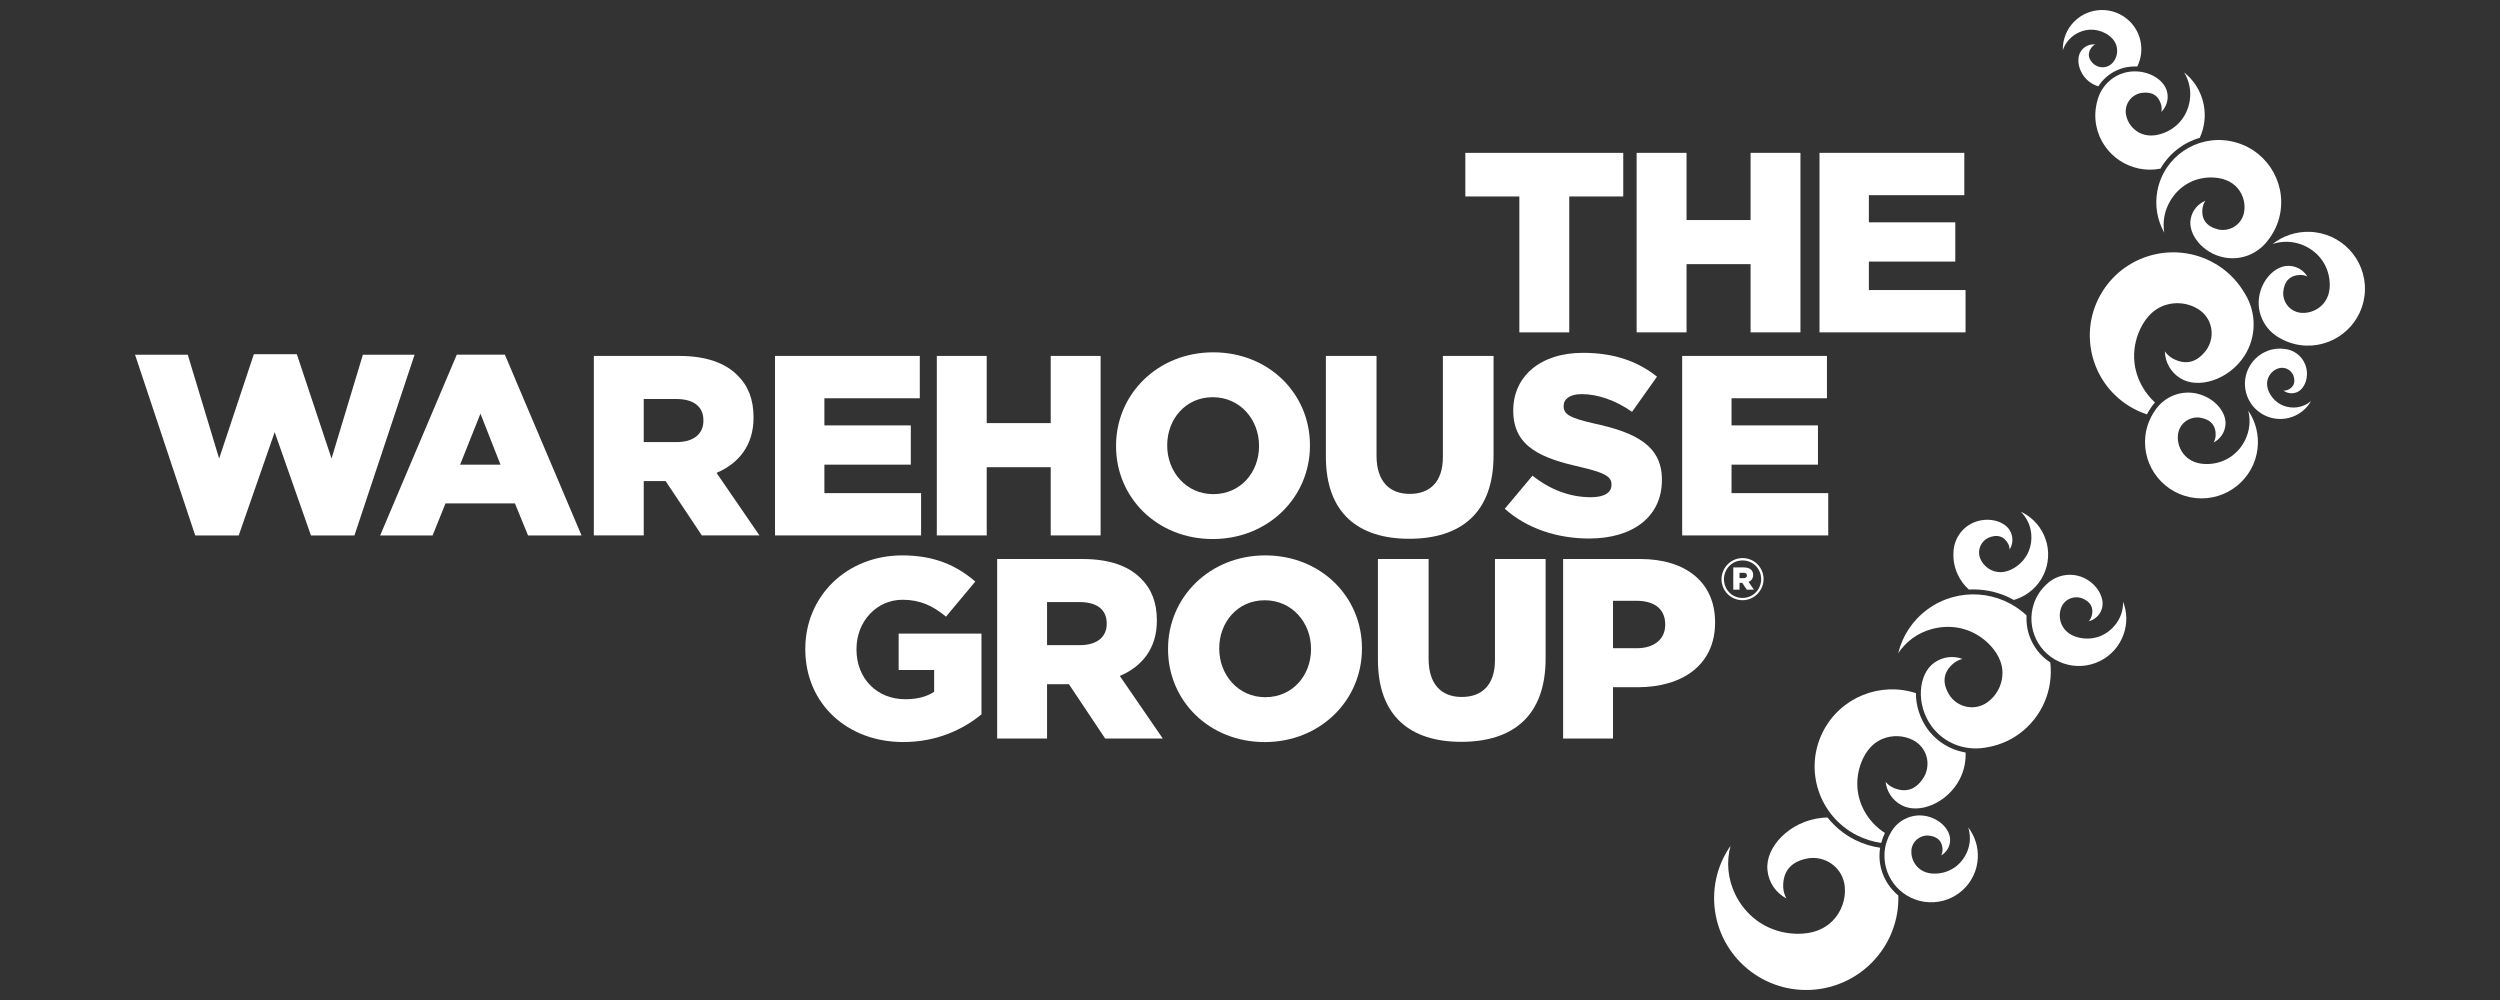
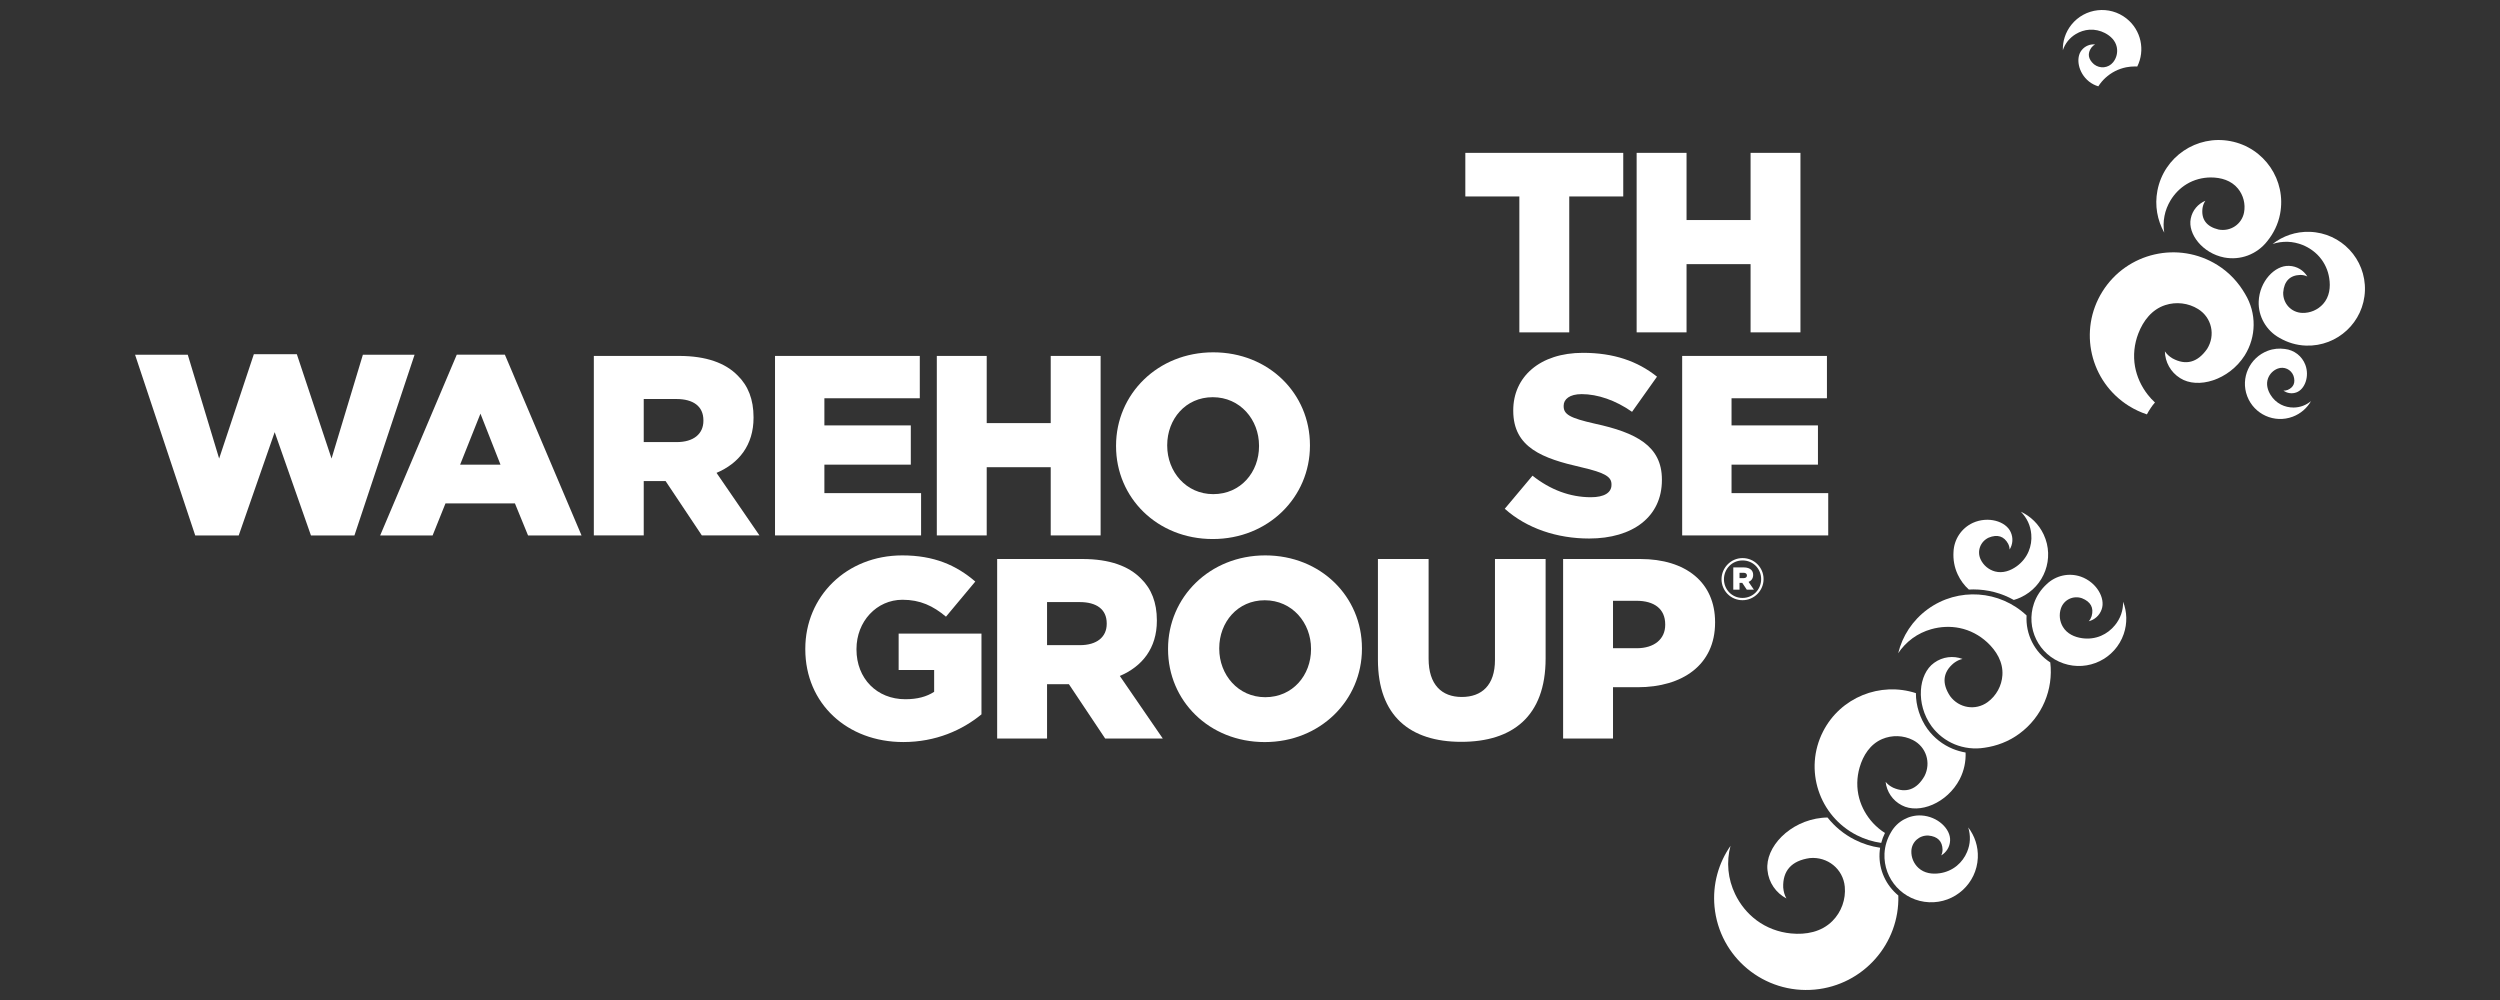
<svg xmlns="http://www.w3.org/2000/svg" width="240" height="96" viewBox="0 0 240 96" fill="none">
  <rect x="0" y="0" width="240" height="96" fill="#333333" stroke="none" />
  <g clip-path="url(#clip0_385_150)">
    <path d="M145.858 18.86H140.672V14.675H155.832V18.86H150.648V31.908H145.858V18.86Z" fill="white" />
    <path d="M157.117 14.674H161.908V21.124H168.055V14.674H172.843V31.907H168.055V25.357H161.908V31.907H157.117V14.674Z" fill="white" />
-     <path d="M174.672 14.674H188.573V18.738H179.411V21.344H187.707V25.111H179.411V27.845H188.693V31.907H174.672V14.674Z" fill="white" />
    <path d="M12.965 34.052H18.025L21.037 44.02L24.37 34.001H28.495L31.828 44.02L34.837 34.052H39.8L34.025 51.405H29.852L26.37 41.486L22.916 51.405H18.742L12.965 34.052Z" fill="white" />
    <path d="M43.851 34.047H48.467L55.827 51.402H50.692L49.433 48.325H42.767L41.531 51.402H36.496L43.851 34.047ZM48.048 44.607L46.123 39.71L44.172 44.607H48.048Z" fill="white" />
    <path d="M57.008 34.169H65.18C67.822 34.169 69.65 34.861 70.809 36.042C71.821 37.026 72.34 38.353 72.34 40.052V40.103C72.34 42.735 70.932 44.485 68.786 45.395L72.908 51.401H67.378L63.898 46.184H63.846H61.798V51.401H57.008L57.008 34.169ZM64.96 42.441C66.589 42.441 67.527 41.651 67.527 40.398V40.347C67.527 38.992 66.537 38.305 64.934 38.305H61.798V42.438L64.96 42.441Z" fill="white" />
    <path d="M74.402 34.169H88.3V38.233H79.141V40.839H87.437V44.606H79.141V47.34H88.424V51.401H74.402V34.169Z" fill="white" />
    <path d="M89.934 34.169H94.724V40.618H100.869V34.169H105.659V51.401H100.869V44.852H94.724V51.401H89.934V34.169Z" fill="white" />
    <path d="M107.141 42.835V42.784C107.141 37.834 111.139 33.823 116.472 33.823C121.805 33.823 125.755 37.787 125.755 42.735V42.786C125.755 47.734 121.756 51.747 116.423 51.747C111.091 51.747 107.141 47.783 107.141 42.835ZM120.867 42.835V42.784C120.867 40.296 119.065 38.131 116.423 38.131C113.807 38.131 112.052 40.247 112.052 42.735V42.786C112.052 45.272 113.856 47.437 116.472 47.437C119.114 47.437 120.867 45.32 120.867 42.835Z" fill="white" />
-     <path d="M127.285 43.845V34.169H132.147V43.747C132.147 46.233 133.409 47.414 135.334 47.414C137.259 47.414 138.518 46.282 138.518 43.868V34.169H143.381V43.722C143.381 49.285 140.196 51.722 135.283 51.722C130.372 51.722 127.285 49.236 127.285 43.845Z" fill="white" />
    <path d="M144.457 48.841L147.122 45.666C148.826 47.019 150.728 47.734 152.727 47.734C154.012 47.734 154.703 47.291 154.703 46.553V46.502C154.703 45.787 154.135 45.392 151.789 44.852C148.111 44.014 145.272 42.981 145.272 39.437V39.386C145.272 36.186 147.816 33.872 151.961 33.872C154.901 33.872 157.196 34.661 159.072 36.16L156.677 39.535C155.097 38.425 153.369 37.836 151.838 37.836C150.679 37.836 150.111 38.328 150.111 38.943V38.994C150.111 39.783 150.702 40.126 153.097 40.67C157.073 41.531 159.543 42.809 159.543 46.035V46.086C159.543 49.607 156.752 51.698 152.555 51.698C149.492 51.698 146.58 50.737 144.457 48.841Z" fill="white" />
    <path d="M161.488 34.169H175.386V38.233H166.227V40.839H174.523V44.606H166.227V47.34H175.51V51.401H161.488V34.169Z" fill="white" />
    <path d="M77.309 62.33V62.279C77.309 57.256 81.259 53.318 86.617 53.318C89.654 53.318 91.8 54.253 93.628 55.829L90.814 59.201C89.58 58.169 88.344 57.577 86.64 57.577C84.147 57.577 82.222 59.668 82.222 62.302V62.353C82.222 65.133 84.173 67.126 86.912 67.126C88.072 67.126 88.963 66.88 89.678 66.414V64.32H86.27V60.825H94.221V68.579C92.394 70.081 89.85 71.236 86.715 71.236C81.333 71.236 77.309 67.549 77.309 62.33Z" fill="white" />
    <path d="M95.727 53.664H103.899C106.541 53.664 108.368 54.355 109.527 55.537C110.54 56.521 111.059 57.848 111.059 59.547V59.598C111.059 62.232 109.65 63.98 107.502 64.892L111.627 70.898H106.096L102.614 65.681H102.565H100.517V70.898H95.727L95.727 53.664ZM103.675 61.935C105.305 61.935 106.245 61.146 106.245 59.893V59.842C106.245 58.486 105.256 57.8 103.652 57.8H100.517V61.933L103.675 61.935Z" fill="white" />
    <path d="M112.133 62.33V62.279C112.133 57.331 116.132 53.318 121.464 53.318C126.799 53.318 130.747 57.282 130.747 62.23V62.281C130.747 67.229 126.748 71.239 121.415 71.239C116.083 71.239 112.133 67.278 112.133 62.33ZM125.859 62.33V62.279C125.859 59.791 124.057 57.625 121.415 57.625C118.799 57.625 117.047 59.742 117.047 62.23V62.281C117.047 64.766 118.848 66.931 121.464 66.931C124.106 66.931 125.859 64.815 125.859 62.33Z" fill="white" />
    <path d="M132.281 63.339V53.664H137.146V63.242C137.146 65.728 138.405 66.909 140.33 66.909C142.255 66.909 143.517 65.776 143.517 63.362V53.664H148.379V63.216C148.379 68.779 145.193 71.216 140.281 71.216C135.368 71.216 132.281 68.731 132.281 63.339Z" fill="white" />
    <path d="M150.059 53.664H157.465C161.834 53.664 164.648 55.906 164.648 59.722V59.773C164.648 63.831 161.513 65.974 157.218 65.974H154.849V70.898H150.059V53.664ZM157.121 62.23C158.822 62.23 159.86 61.344 159.86 59.991V59.94C159.86 58.461 158.822 57.675 157.095 57.675H154.849V62.228L157.121 62.23Z" fill="white" />
    <path d="M165.266 55.608C165.266 54.511 166.157 53.576 167.288 53.576C168.421 53.576 169.303 54.493 169.303 55.59V55.597C169.303 56.692 168.411 57.619 167.278 57.619C166.147 57.619 165.266 56.702 165.266 55.608ZM169.069 55.6V55.593C169.069 54.607 168.303 53.802 167.288 53.802C166.268 53.802 165.5 54.62 165.5 55.603C165.5 56.587 166.263 57.402 167.278 57.402C168.298 57.402 169.069 56.584 169.069 55.6ZM166.396 54.471H167.396C167.736 54.471 167.969 54.56 168.121 54.709C168.244 54.834 168.303 54.993 168.303 55.2C168.303 55.526 168.131 55.751 167.864 55.864L168.375 56.609H167.692L167.258 55.958H167.243H166.994V56.609H166.395L166.396 54.471ZM167.386 55.501C167.591 55.501 167.707 55.403 167.707 55.249C167.707 55.075 167.579 54.986 167.378 54.986H166.995V55.503L167.386 55.501Z" fill="white" />
    <path d="M211.717 19.274C211.016 19.564 210.466 20.186 210.312 20.988C210.009 22.456 211.44 24.304 213.511 24.716C214.303 24.867 215.081 24.791 215.783 24.53C216.521 24.255 217.168 23.779 217.651 23.161C218.252 22.421 218.695 21.542 218.887 20.543C219.512 17.304 217.382 14.17 214.128 13.55C210.877 12.927 207.737 15.051 207.112 18.295C206.834 19.733 207.105 21.15 207.768 22.334C207.68 21.816 207.683 21.278 207.79 20.732C207.89 20.207 208.093 19.7 208.368 19.241C208.751 18.605 209.283 18.06 209.92 17.675C210.617 17.253 211.424 17.038 212.236 17.035C213.217 17.035 214.197 17.317 214.839 18.098C215.364 18.736 215.582 19.589 215.428 20.399C215.209 21.537 214.122 22.254 212.981 22.036C211.814 21.755 211.298 21.042 211.444 19.963C211.495 19.679 211.57 19.489 211.717 19.274Z" fill="white" />
    <path d="M219.213 37.501C219.559 37.752 220.025 37.831 220.456 37.67C221.258 37.38 221.729 36.148 221.315 35.028C221.155 34.605 220.888 34.252 220.554 33.99C220.204 33.719 219.783 33.547 219.339 33.499C218.804 33.426 218.249 33.47 217.709 33.675C215.957 34.334 215.07 36.286 215.73 38.031C216.391 39.781 218.347 40.663 220.099 40.004C220.875 39.712 221.484 39.166 221.862 38.498C221.636 38.692 221.374 38.849 221.081 38.959C220.795 39.066 220.49 39.12 220.187 39.123C219.768 39.126 219.346 39.031 218.971 38.838C218.56 38.628 218.218 38.305 217.976 37.913C217.686 37.442 217.534 36.886 217.722 36.348C217.877 35.907 218.223 35.551 218.663 35.384C219.277 35.154 219.945 35.463 220.176 36.078C220.385 36.721 220.191 37.18 219.626 37.429C219.475 37.487 219.359 37.507 219.213 37.501Z" fill="white" />
-     <path d="M212.508 42.477C213.117 42.162 213.564 41.56 213.641 40.827C213.8 39.479 212.371 37.926 210.472 37.711C209.753 37.637 209.056 37.762 208.442 38.054C207.802 38.357 207.255 38.833 206.864 39.43C206.381 40.14 206.049 40.965 205.952 41.88C205.641 44.845 207.799 47.505 210.775 47.815C213.749 48.127 216.416 45.977 216.73 43.01C216.868 41.693 216.522 40.437 215.83 39.423C215.949 39.879 215.987 40.366 215.933 40.863C215.882 41.344 215.74 41.816 215.527 42.252C215.232 42.854 214.793 43.384 214.25 43.779C213.654 44.215 212.947 44.468 212.212 44.532C211.331 44.609 210.426 44.427 209.789 43.774C209.267 43.238 209.005 42.487 209.082 41.744C209.193 40.706 210.115 39.976 211.161 40.086C212.233 40.253 212.749 40.852 212.703 41.837C212.674 42.098 212.623 42.272 212.508 42.477Z" fill="white" />
    <path d="M200.52 59.641C201.077 59.5 201.558 59.087 201.758 58.503C202.147 57.432 201.27 55.889 199.756 55.356C199.181 55.159 198.584 55.133 198.029 55.254C197.446 55.382 196.906 55.669 196.477 56.084C195.945 56.574 195.516 57.189 195.264 57.916C194.447 60.289 195.711 62.872 198.091 63.687C200.466 64.504 203.059 63.241 203.876 60.871C204.238 59.82 204.192 58.726 203.818 57.765C203.825 58.163 203.767 58.567 203.63 58.965C203.496 59.349 203.29 59.71 203.031 60.025C202.676 60.461 202.219 60.815 201.697 61.038C201.129 61.279 200.5 61.355 199.888 61.268C199.15 61.165 198.444 60.845 198.045 60.191C197.719 59.653 197.647 58.99 197.852 58.398C198.138 57.565 199.032 57.145 199.864 57.429C200.715 57.765 201.023 58.354 200.797 59.151C200.724 59.361 200.653 59.495 200.52 59.641Z" fill="white" />
    <path d="M186.356 82.12C186.844 81.831 187.184 81.311 187.209 80.703C187.275 79.584 186.02 78.369 184.439 78.284C183.84 78.255 183.27 78.4 182.779 78.669C182.265 78.948 181.836 79.371 181.545 79.881C181.18 80.493 180.947 81.19 180.911 81.948C180.8 84.416 182.715 86.504 185.19 86.615C187.662 86.727 189.759 84.818 189.87 82.351C189.921 81.259 189.569 80.239 188.95 79.432C189.068 79.806 189.124 80.206 189.106 80.619C189.092 81.021 188.993 81.416 188.839 81.785C188.625 82.297 188.289 82.758 187.86 83.112C187.39 83.499 186.816 83.745 186.215 83.832C185.488 83.939 184.735 83.834 184.174 83.324C183.717 82.908 183.463 82.302 183.491 81.684C183.528 80.82 184.257 80.172 185.126 80.213C186.02 80.295 186.475 80.767 186.485 81.582C186.478 81.796 186.441 81.946 186.356 82.12Z" fill="white" />
    <path d="M221.505 26.542C221.145 25.95 220.497 25.547 219.752 25.524C218.38 25.459 216.91 27.013 216.835 28.938C216.806 29.67 216.992 30.36 217.331 30.954C217.683 31.577 218.205 32.094 218.837 32.44C219.59 32.876 220.451 33.148 221.381 33.178C224.406 33.276 226.938 30.908 227.033 27.892C227.13 24.876 224.758 22.352 221.733 22.257C220.392 22.214 219.148 22.655 218.169 23.423C218.623 23.272 219.115 23.198 219.624 23.213C220.112 23.228 220.6 23.339 221.055 23.52C221.684 23.774 222.255 24.177 222.695 24.694C223.178 25.261 223.489 25.955 223.604 26.688C223.748 27.569 223.633 28.492 223.019 29.181C222.515 29.744 221.775 30.065 221.017 30.039C219.955 30.003 219.151 29.13 219.187 28.071C219.274 26.982 219.842 26.419 220.842 26.393C221.106 26.4 221.289 26.444 221.505 26.542Z" fill="white" />
    <path d="M206.474 39.163C206.592 38.979 206.731 38.804 206.877 38.64C206.62 38.405 206.386 38.149 206.173 37.874C205.564 37.093 205.139 36.17 204.962 35.194C204.772 34.125 204.889 33.023 205.281 32.011C205.751 30.792 206.576 29.71 207.861 29.29C208.912 28.947 210.081 29.085 211.019 29.669C212.335 30.487 212.705 32.183 211.885 33.492C210.97 34.807 209.837 35.102 208.555 34.402C208.225 34.199 208.028 34.013 207.828 33.731C207.849 34.741 208.367 35.724 209.29 36.298C210.981 37.385 213.977 36.498 215.491 34.123C216.059 33.213 216.339 32.209 216.349 31.209C216.364 30.167 216.08 29.131 215.537 28.232C214.905 27.133 214.021 26.159 212.867 25.439C209.118 23.102 204.178 24.24 201.837 27.981C199.496 31.719 200.637 36.642 204.386 38.979C204.936 39.319 205.512 39.586 206.103 39.781C206.211 39.571 206.335 39.365 206.474 39.163Z" fill="white" />
-     <path d="M211.177 13.23C211.624 12.256 211.778 11.139 211.55 10.009C211.295 8.751 210.607 7.69 209.674 6.952C209.916 7.341 210.093 7.78 210.187 8.256C210.282 8.715 210.288 9.194 210.216 9.658C210.119 10.301 209.867 10.918 209.481 11.441C209.057 12.015 208.477 12.459 207.816 12.728C207.019 13.055 206.13 13.15 205.349 12.73C204.712 12.387 204.249 11.767 204.105 11.057C203.905 10.063 204.544 9.122 205.544 8.923C206.585 8.761 207.238 9.169 207.482 10.094C207.533 10.34 207.533 10.519 207.489 10.741C207.962 10.275 208.199 9.586 208.055 8.886C207.813 7.592 206.035 6.57 204.218 6.921C203.526 7.06 202.92 7.382 202.437 7.828C201.93 8.294 201.563 8.894 201.378 9.558C201.139 10.354 201.072 11.216 201.247 12.089C201.822 14.911 204.57 16.74 207.402 16.192C208.229 14.762 209.583 13.696 211.177 13.23Z" fill="white" />
    <path d="M202.114 7.48C202.674 6.963 203.368 6.609 204.121 6.458C204.396 6.407 204.671 6.379 204.948 6.379C205.025 6.379 205.103 6.381 205.177 6.386C205.951 4.833 205.562 2.901 204.146 1.779C202.517 0.485 200.145 0.756 198.85 2.379C198.276 3.102 198.009 3.968 198.033 4.821C198.135 4.509 198.295 4.209 198.513 3.934C198.724 3.673 198.984 3.448 199.274 3.273C199.673 3.03 200.127 2.881 200.595 2.851C201.106 2.822 201.618 2.935 202.073 3.171C202.618 3.456 203.08 3.896 203.211 4.519C203.317 5.029 203.189 5.564 202.864 5.972C202.41 6.54 201.595 6.625 201.022 6.171C200.454 5.675 200.377 5.128 200.775 4.57C200.888 4.427 200.985 4.345 201.127 4.265C200.654 4.221 200.166 4.411 199.844 4.811C199.246 5.541 199.5 6.986 200.536 7.819C200.811 8.039 201.119 8.193 201.438 8.288C201.628 7.993 201.851 7.721 202.114 7.48Z" fill="white" />
    <path d="M189.008 56.598C189.149 56.591 189.293 56.584 189.437 56.584C190.817 56.584 192.151 56.934 193.325 57.596C193.549 57.53 193.77 57.453 193.986 57.35C196.268 56.294 197.258 53.593 196.196 51.32C195.726 50.311 194.934 49.557 193.996 49.122C194.279 49.401 194.516 49.734 194.696 50.116C194.868 50.488 194.968 50.887 195.002 51.292C195.053 51.853 194.965 52.425 194.744 52.942C194.503 53.514 194.102 54.003 193.601 54.364C193 54.797 192.267 55.056 191.524 54.861C190.918 54.7 190.404 54.269 190.139 53.7C189.766 52.903 190.117 51.983 190.915 51.612C191.761 51.268 192.393 51.479 192.786 52.209C192.879 52.407 192.917 52.558 192.922 52.755C193.228 52.266 193.287 51.641 193.025 51.077C192.56 50.036 190.854 49.534 189.394 50.195C188.841 50.452 188.394 50.846 188.078 51.318C187.746 51.812 187.559 52.391 187.536 52.988C187.492 53.708 187.613 54.447 187.94 55.146C188.204 55.715 188.571 56.201 189.008 56.598Z" fill="white" />
    <path d="M194.552 59.087C191.997 56.67 187.996 56.342 185.053 58.489C183.586 59.563 182.627 61.07 182.227 62.707C182.586 62.167 183.046 61.68 183.601 61.272C184.141 60.88 184.75 60.588 185.39 60.406C186.277 60.153 187.222 60.106 188.124 60.291C189.117 60.493 190.029 60.977 190.769 61.661C191.661 62.487 192.311 63.568 192.231 64.818C192.166 65.838 191.643 66.797 190.815 67.401C189.654 68.249 188.06 67.985 187.21 66.828C186.387 65.587 186.523 64.511 187.572 63.653C187.863 63.44 188.089 63.33 188.405 63.258C187.524 62.928 186.496 63.035 185.678 63.63C184.159 64.709 183.892 67.589 185.424 69.711C186.013 70.513 186.786 71.097 187.645 71.453C188.544 71.822 189.536 71.938 190.5 71.784C191.669 71.62 192.818 71.195 193.838 70.449C196.076 68.814 197.13 66.162 196.827 63.594C195.313 62.613 194.441 60.878 194.552 59.087Z" fill="white" />
    <path d="M180.956 79.966C180.54 79.703 180.157 79.382 179.82 79.023C179.196 78.349 178.728 77.529 178.487 76.643C178.222 75.669 178.242 74.642 178.523 73.673C178.86 72.51 179.536 71.444 180.687 70.949C181.63 70.547 182.722 70.58 183.637 71.044C184.92 71.694 185.403 73.229 184.75 74.508C184.01 75.797 182.987 76.163 181.746 75.62C181.424 75.459 181.224 75.302 181.019 75.056C181.121 75.989 181.679 76.853 182.579 77.311C184.231 78.18 186.929 77.117 188.135 74.8C188.554 73.978 188.731 73.101 188.697 72.243C188.278 72.169 187.865 72.053 187.466 71.889C186.5 71.492 185.665 70.836 185.043 69.99C184.318 68.983 183.922 67.743 183.927 66.541C180.509 65.429 176.693 66.931 175.012 70.226C173.152 73.87 174.609 78.331 178.263 80.186C179.016 80.566 179.803 80.807 180.597 80.919C180.684 80.594 180.8 80.277 180.956 79.966Z" fill="white" />
    <path d="M180.435 81.928C180.442 81.744 180.464 81.562 180.493 81.383C179.645 81.262 178.826 81.006 178.047 80.609C177.001 80.079 176.127 79.346 175.444 78.482C175.264 78.484 175.084 78.489 174.904 78.511C171.799 78.826 169.437 81.337 169.677 83.538C169.789 84.735 170.504 85.729 171.496 86.252C171.313 85.916 171.229 85.627 171.188 85.201C171.13 83.595 171.985 82.624 173.74 82.375C175.444 82.216 176.939 83.421 177.099 85.12C177.212 86.334 176.772 87.556 175.911 88.417C174.858 89.473 173.378 89.752 171.938 89.611C170.743 89.496 169.592 89.066 168.626 88.346C167.749 87.692 167.043 86.816 166.57 85.829C166.228 85.117 166.007 84.343 165.932 83.556C165.855 82.744 165.927 81.95 166.128 81.204C164.981 82.852 164.393 84.891 164.593 87.041C165.051 91.892 169.361 95.454 174.225 95C178.895 94.562 182.375 90.577 182.239 85.968C181.079 85.012 180.361 83.54 180.435 81.928Z" fill="white" />
  </g>
  <defs>
    <clipPath id="clip0_385_150">
      <rect width="216" height="96" fill="white" transform="translate(12)" />
    </clipPath>
  </defs>
</svg>